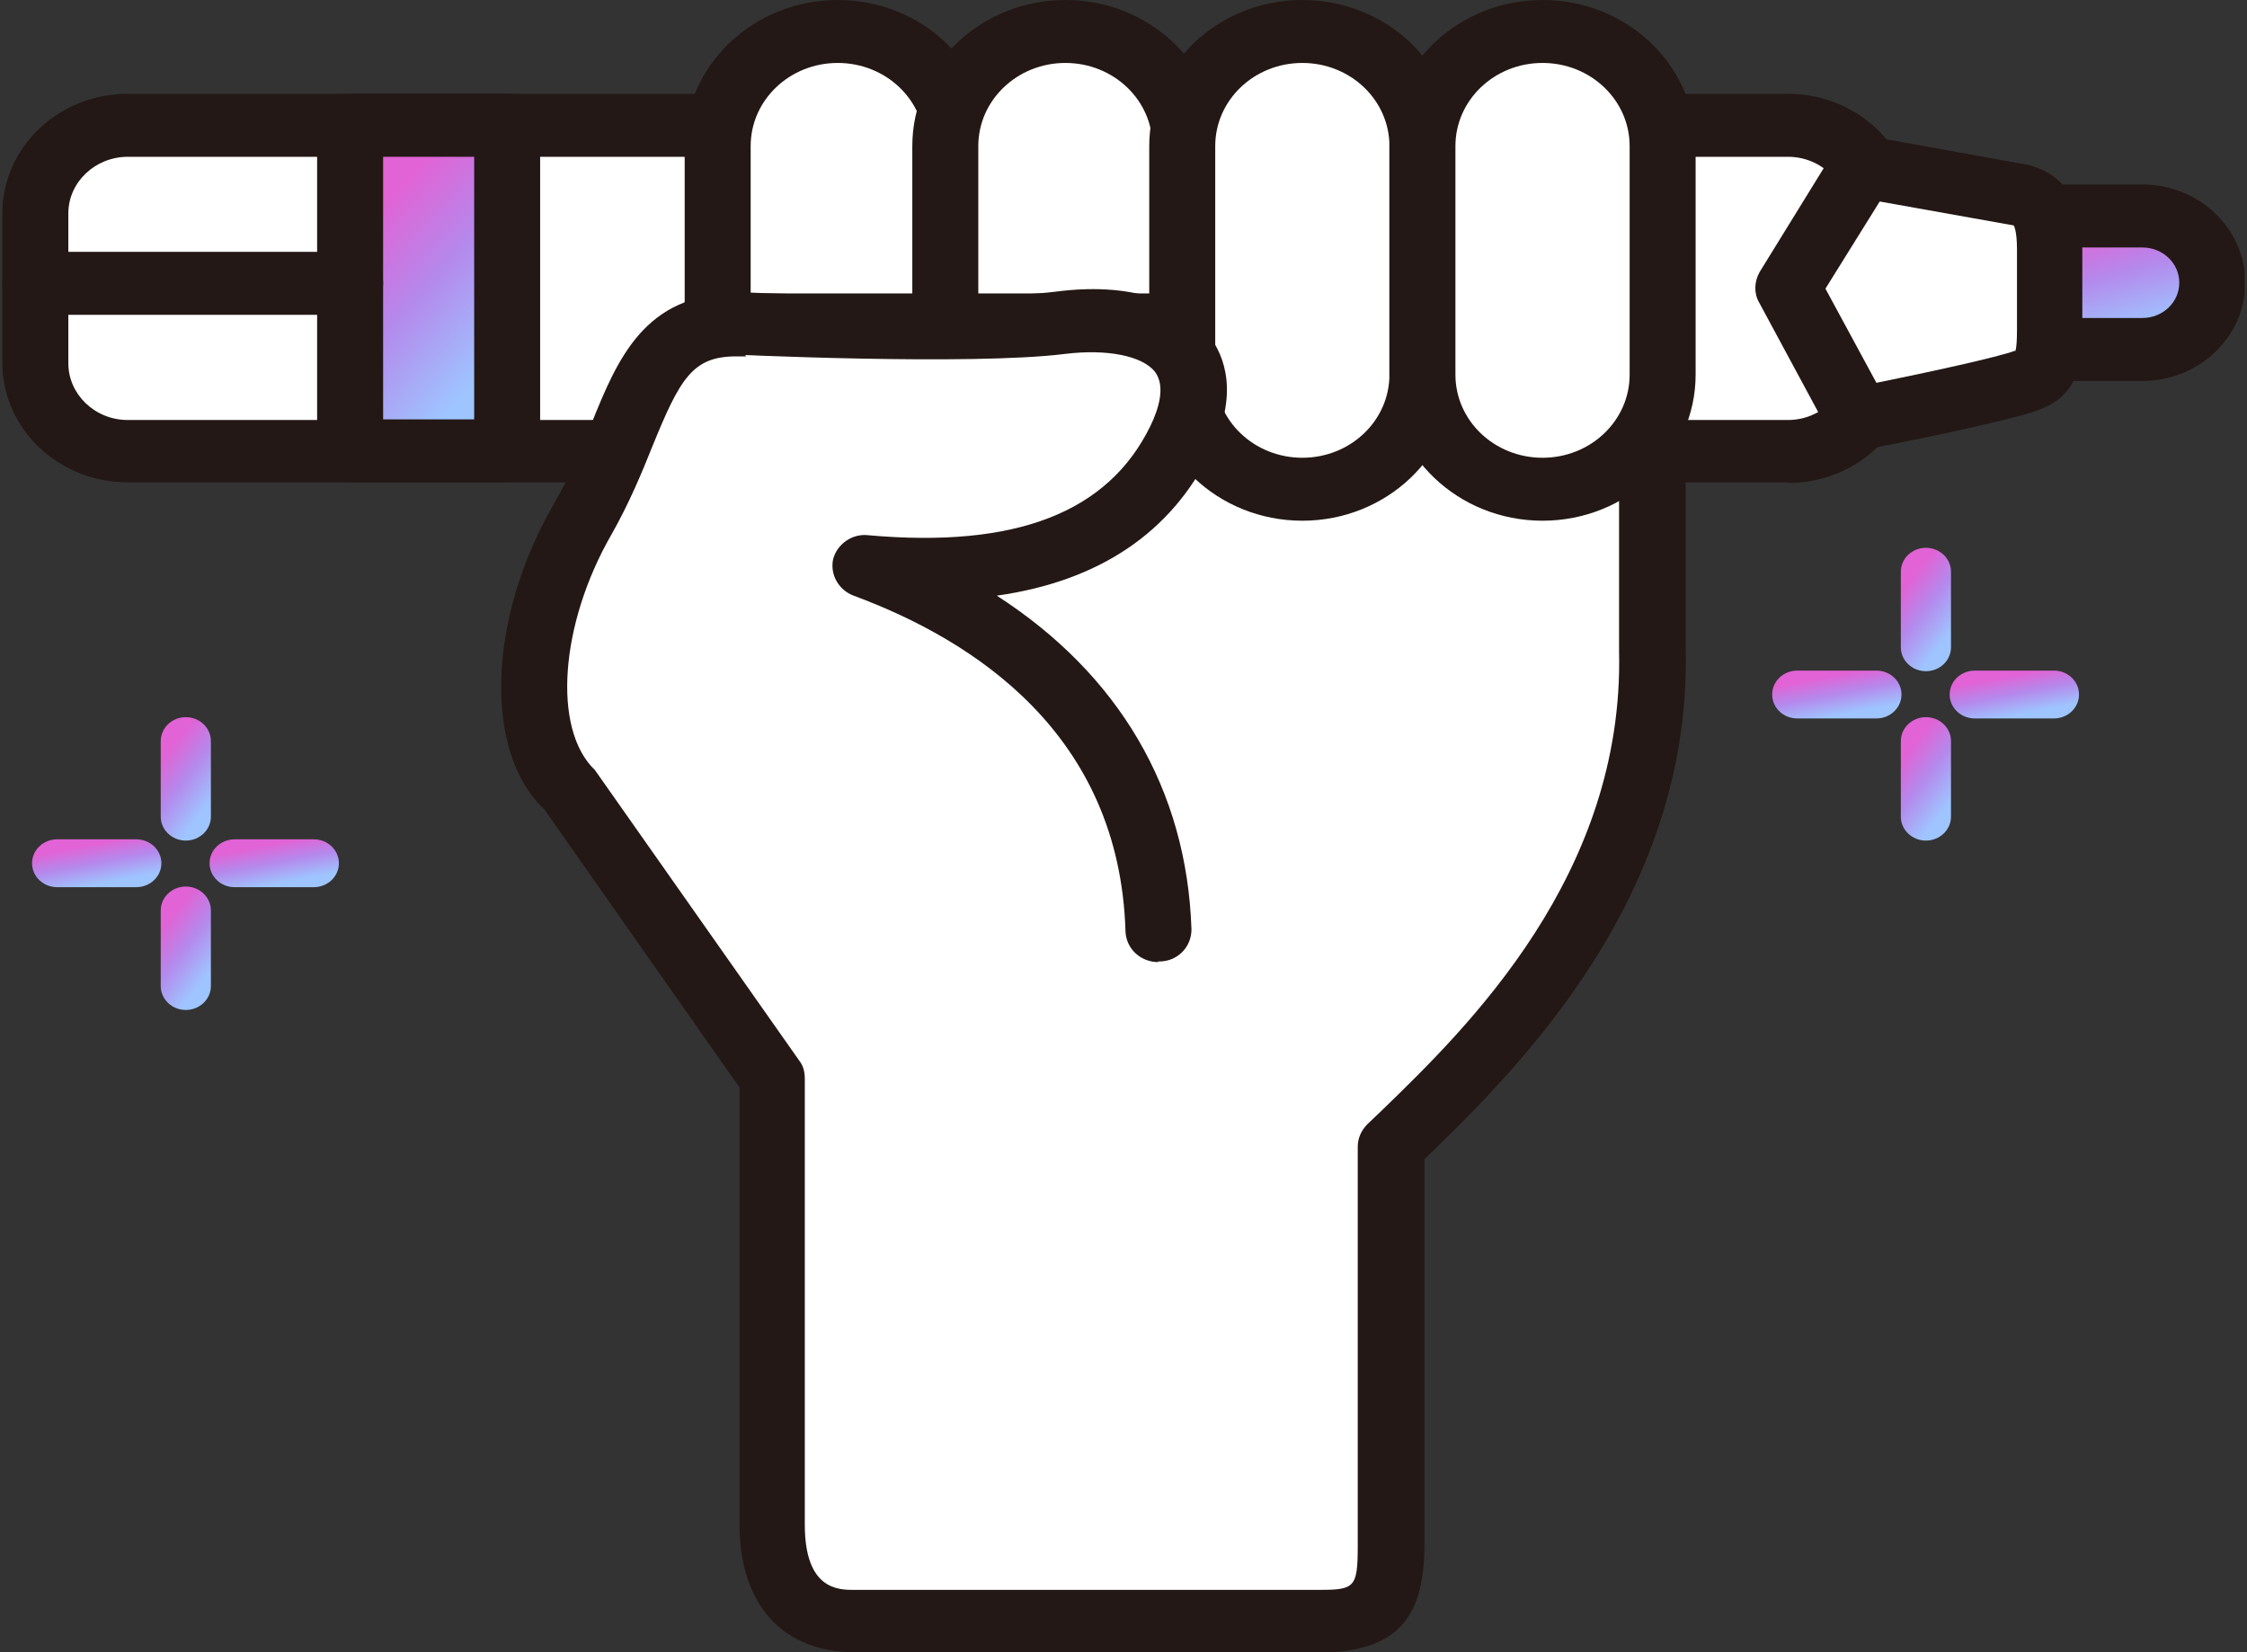
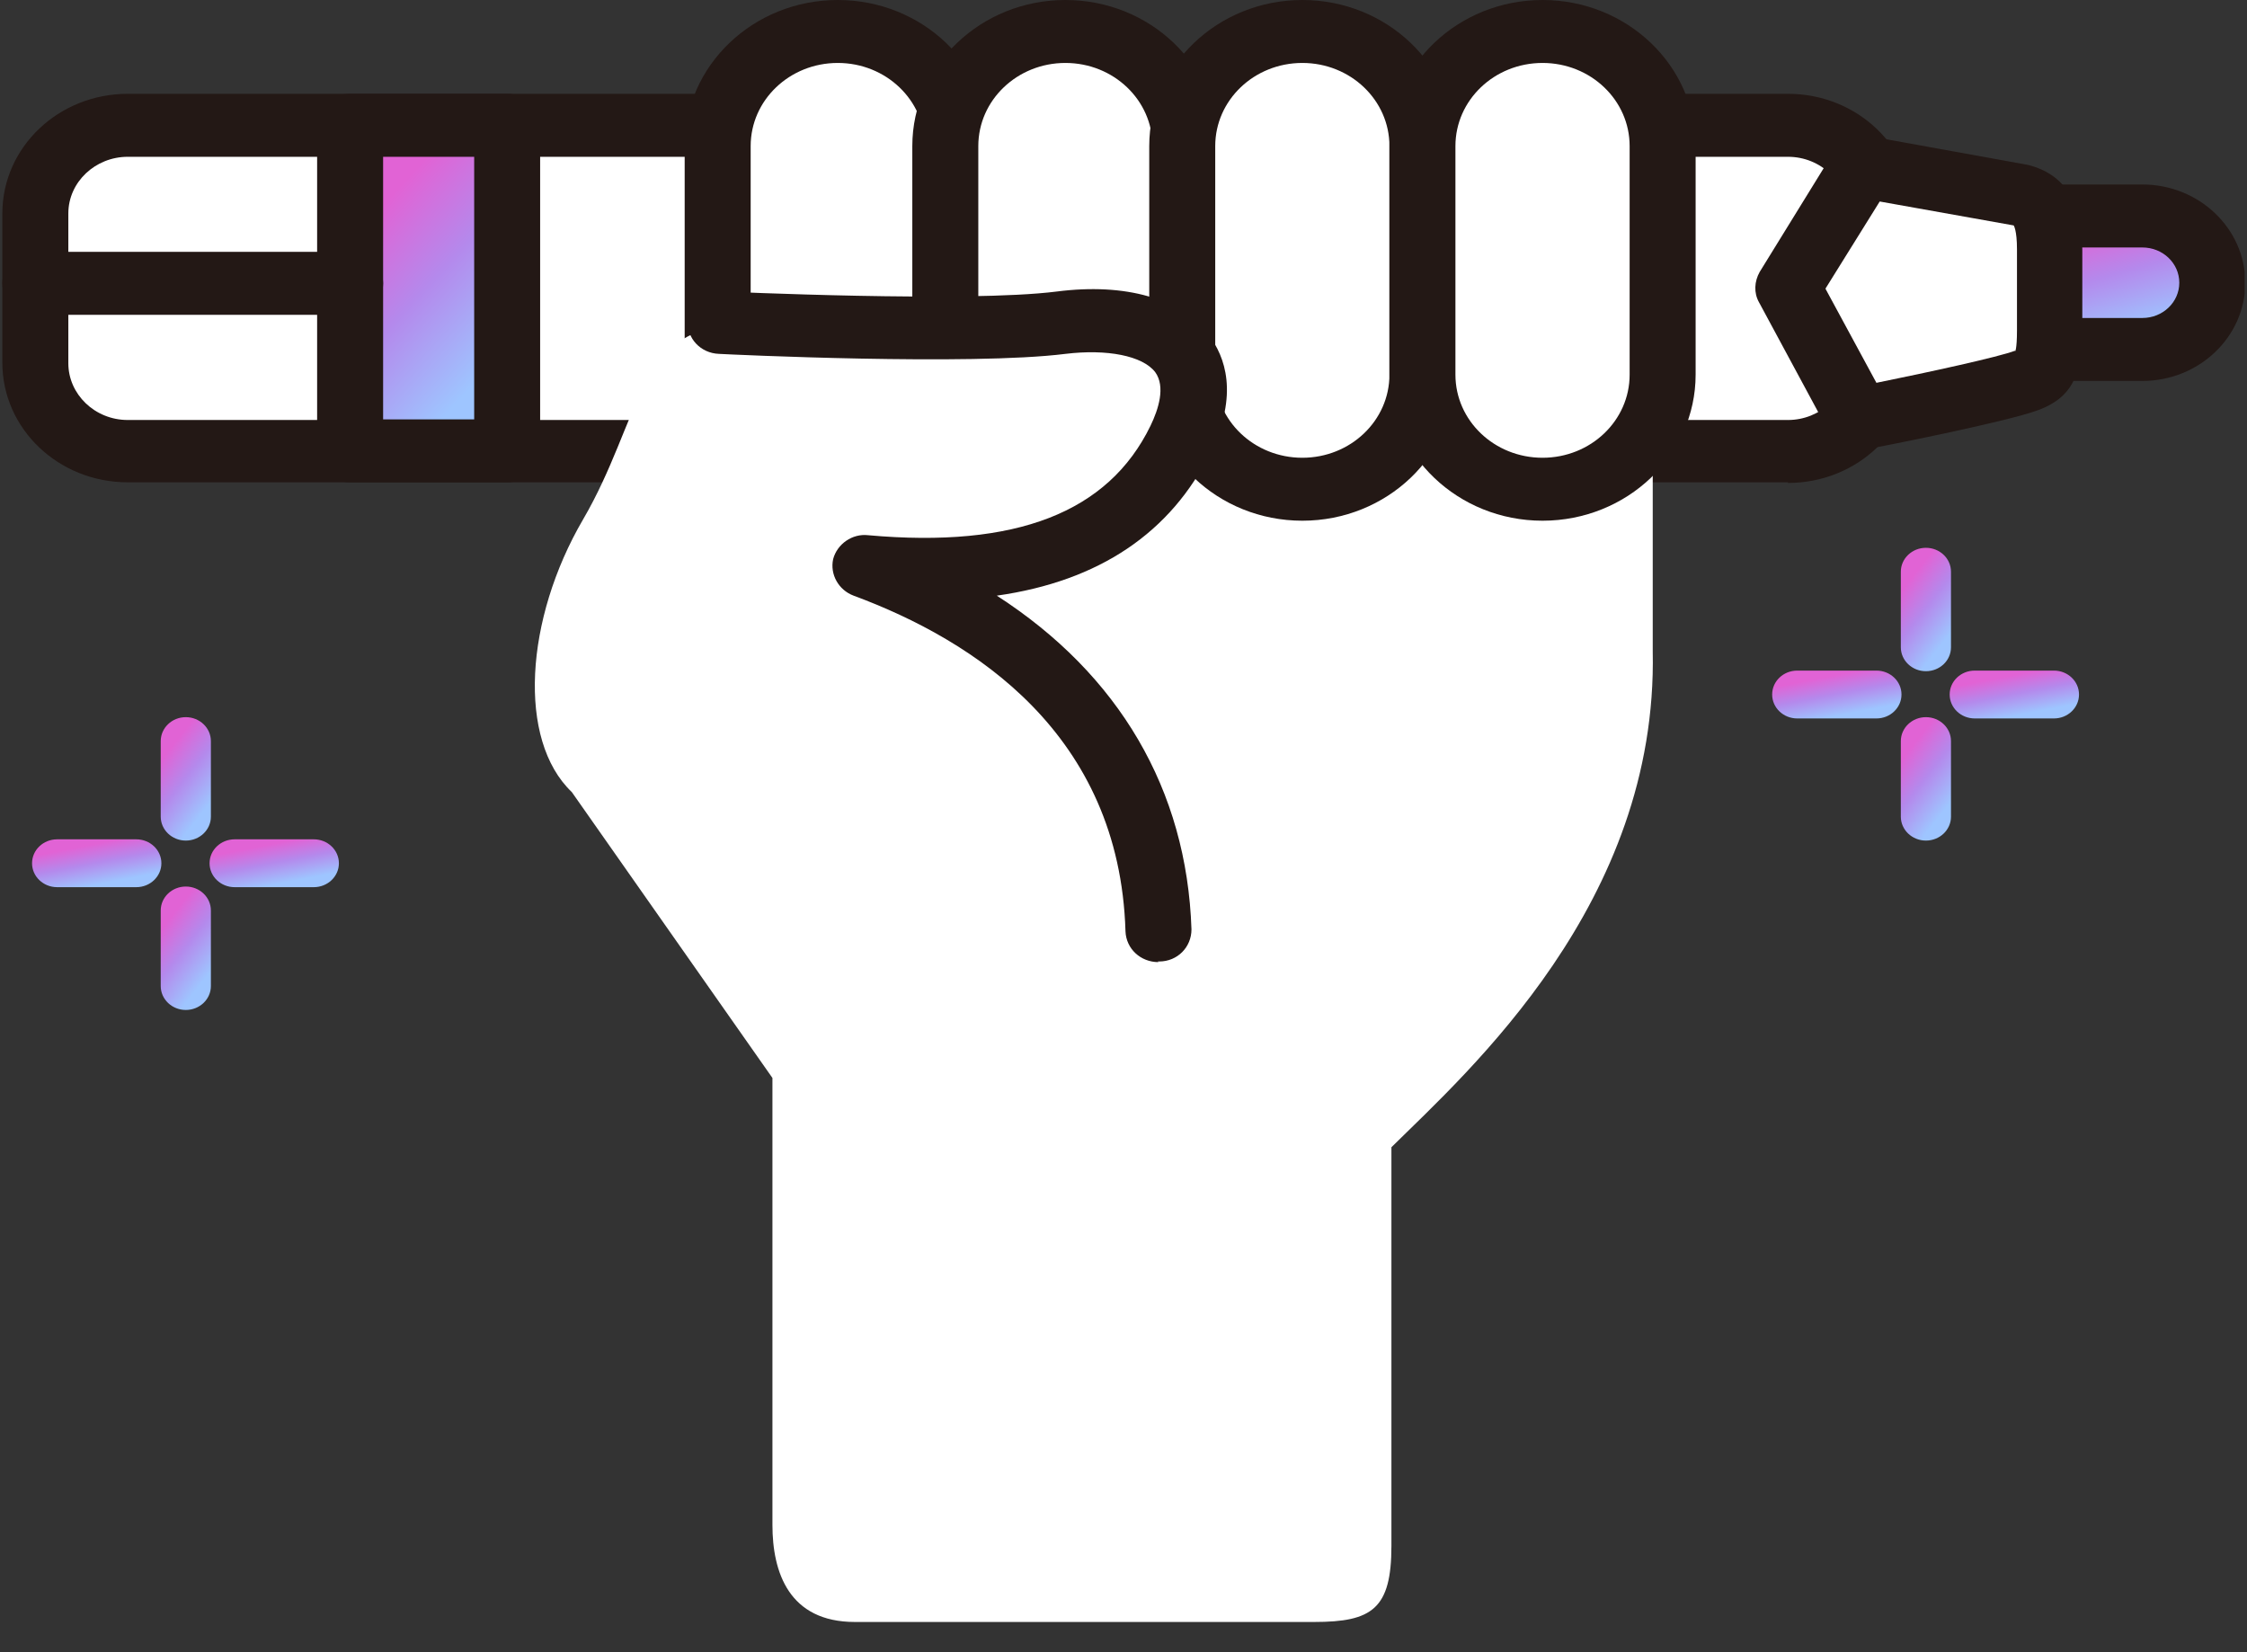
<svg xmlns="http://www.w3.org/2000/svg" width="68" height="50" viewBox="0 0 68 50" fill="none">
  <rect x="0" y="0" width="68" height="50" fill="#333333" stroke="none" />
  <g clip-path="url(#clip0_156_6219)">
    <path d="M54.109 3.792H3.866C2.322 3.792 1.07 4.986 1.07 6.46V10.976C1.07 12.449 2.322 13.643 3.866 13.643H54.109C55.654 13.643 56.905 12.449 56.905 10.976V6.46C56.905 4.986 55.654 3.792 54.109 3.792Z" fill="white" />
    <path d="M54.109 14.596H3.866C1.769 14.596 0.071 12.976 0.071 10.976V6.46C0.071 4.459 1.769 2.839 3.866 2.839H54.109C56.206 2.839 57.904 4.459 57.904 6.46V10.995C57.904 12.995 56.206 14.615 54.109 14.615V14.596ZM3.866 4.745C2.887 4.745 2.068 5.507 2.068 6.46V10.995C2.068 11.928 2.867 12.71 3.866 12.71H54.109C55.088 12.71 55.907 11.947 55.907 10.995V6.46C55.907 5.526 55.108 4.745 54.109 4.745H3.866Z" fill="#231815" />
    <path d="M25.353 0.953H25.333C23.326 0.953 21.699 2.505 21.699 4.421V11.338C21.699 13.253 23.326 14.806 25.333 14.806H25.353C27.36 14.806 28.988 13.253 28.988 11.338V4.421C28.988 2.505 27.36 0.953 25.353 0.953Z" fill="white" />
    <path d="M25.353 15.758C22.797 15.758 20.72 13.777 20.72 11.338V4.421C20.72 1.982 22.797 0 25.353 0C27.909 0 29.986 1.982 29.986 4.421V11.338C29.986 13.777 27.909 15.758 25.353 15.758ZM25.353 1.905C23.895 1.905 22.717 3.03 22.717 4.421V11.338C22.717 12.729 23.895 13.853 25.353 13.853C26.811 13.853 27.989 12.729 27.989 11.338V4.421C27.989 3.03 26.811 1.905 25.353 1.905Z" fill="#231815" />
    <path d="M32.262 0.953H32.242C30.235 0.953 28.608 2.505 28.608 4.421V11.338C28.608 13.253 30.235 14.806 32.242 14.806H32.262C34.27 14.806 35.897 13.253 35.897 11.338V4.421C35.897 2.505 34.27 0.953 32.262 0.953Z" fill="white" />
    <path d="M32.242 15.758C29.686 15.758 27.609 13.777 27.609 11.338V4.421C27.609 1.982 29.686 0 32.242 0C34.798 0 36.875 1.982 36.875 4.421V11.338C36.875 13.777 34.798 15.758 32.242 15.758ZM32.242 1.905C30.785 1.905 29.606 3.03 29.606 4.421V11.338C29.606 12.729 30.785 13.853 32.242 13.853C33.7 13.853 34.878 12.729 34.878 11.338V4.421C34.878 3.03 33.7 1.905 32.242 1.905Z" fill="#231815" />
    <path d="M23.376 46.113V32.622L17.305 23.971C15.648 22.39 15.887 18.731 17.645 15.72C19.402 12.71 19.302 9.851 22.297 9.851H50.016V19.703C50.175 27.325 44.444 32.412 42.108 34.718V46.78C42.108 48.685 41.528 49.085 39.771 49.085H25.872C23.875 49.085 23.376 47.58 23.376 46.151V46.113Z" fill="white" />
-     <path d="M39.771 50H25.872C23.676 50 22.378 48.552 22.378 46.113V32.908L16.466 24.485C14.649 22.79 14.729 18.75 16.766 15.244C17.245 14.405 17.585 13.605 17.904 12.805C18.683 10.88 19.502 8.88 22.298 8.88H50.016C50.575 8.88 51.014 9.299 51.014 9.832V19.684C51.174 27.21 45.842 32.412 43.286 34.908L43.106 35.08V46.761C43.106 49.104 42.168 50.019 39.771 50.019V50ZM22.278 10.785C20.96 10.785 20.58 11.452 19.742 13.51C19.422 14.31 19.043 15.225 18.503 16.178C16.946 18.883 16.706 22.066 18.004 23.304L24.195 32.108C24.315 32.26 24.355 32.45 24.355 32.641V46.132C24.355 48.114 25.373 48.114 25.852 48.114H39.751C40.989 48.114 41.089 48.114 41.089 46.761V34.699C41.089 34.451 41.189 34.223 41.369 34.032L41.848 33.575C44.404 31.098 49.157 26.467 48.997 19.703V10.785H22.278Z" fill="#231815" />
    <path d="M39.412 0.953H39.392C37.385 0.953 35.757 2.505 35.757 4.421V11.338C35.757 13.253 37.385 14.806 39.392 14.806H39.412C41.419 14.806 43.046 13.253 43.046 11.338V4.421C43.046 2.505 41.419 0.953 39.412 0.953Z" fill="white" />
    <path d="M39.412 15.758C36.856 15.758 34.779 13.777 34.779 11.338V4.421C34.779 1.982 36.856 0 39.412 0C41.968 0 44.045 1.982 44.045 4.421V11.338C44.045 13.777 41.968 15.758 39.412 15.758ZM39.412 1.905C37.954 1.905 36.776 3.03 36.776 4.421V11.338C36.776 12.729 37.954 13.853 39.412 13.853C40.87 13.853 42.048 12.729 42.048 11.338V4.421C42.048 3.03 40.87 1.905 39.412 1.905Z" fill="#231815" />
    <path d="M46.701 0.953H46.681C44.674 0.953 43.046 2.505 43.046 4.421V11.338C43.046 13.253 44.674 14.806 46.681 14.806H46.701C48.708 14.806 50.335 13.253 50.335 11.338V4.421C50.335 2.505 48.708 0.953 46.701 0.953Z" fill="white" />
    <path d="M46.681 15.758C44.125 15.758 42.048 13.777 42.048 11.338V4.421C42.048 1.982 44.125 0 46.681 0C49.237 0 51.314 1.982 51.314 4.421V11.338C51.314 13.777 49.237 15.758 46.681 15.758ZM46.681 1.905C45.223 1.905 44.045 3.03 44.045 4.421V11.338C44.045 12.729 45.223 13.853 46.681 13.853C48.139 13.853 49.317 12.729 49.317 11.338V4.421C49.317 3.03 48.139 1.905 46.681 1.905Z" fill="#231815" />
    <path d="M21.838 9.756C21.838 9.756 29.327 10.118 32.143 9.756C34.959 9.394 37.075 10.595 35.757 13.262C34.439 15.93 31.584 17.607 26.212 17.13C30.585 18.731 34.879 22.008 35.078 28.144" fill="white" />
    <path d="M35.058 29.116C34.519 29.116 34.08 28.716 34.06 28.182C33.88 22.218 29.487 19.379 25.832 18.026C25.373 17.854 25.113 17.378 25.213 16.921C25.333 16.463 25.793 16.14 26.272 16.197C30.745 16.597 33.541 15.511 34.819 12.881C35.058 12.386 35.278 11.7 34.959 11.261C34.579 10.766 33.501 10.556 32.243 10.709C29.367 11.071 22.078 10.728 21.759 10.709C21.199 10.69 20.78 10.232 20.82 9.718C20.86 9.204 21.319 8.765 21.858 8.822C21.938 8.822 29.287 9.165 31.983 8.822C34.06 8.556 35.737 9.032 36.576 10.137C37.075 10.785 37.495 11.928 36.636 13.681C35.438 16.12 33.261 17.588 30.166 18.026C33.86 20.408 35.917 23.895 36.057 28.125C36.057 28.659 35.638 29.097 35.078 29.097H35.038L35.058 29.116Z" fill="#231815" />
    <path d="M4.145 26.848H1.729C1.309 26.848 0.97 26.524 0.97 26.124C0.97 25.724 1.309 25.4 1.729 25.4H4.125C4.544 25.4 4.884 25.724 4.884 26.124C4.884 26.524 4.544 26.848 4.125 26.848H4.145Z" fill="url(#paint0_linear_156_6219)" />
    <path d="M9.497 26.848H7.101C6.681 26.848 6.342 26.524 6.342 26.124C6.342 25.724 6.681 25.4 7.101 25.4H9.497C9.916 25.4 10.256 25.724 10.256 26.124C10.256 26.524 9.916 26.848 9.497 26.848Z" fill="url(#paint1_linear_156_6219)" />
    <path d="M5.623 25.438C5.204 25.438 4.864 25.114 4.864 24.714V22.428C4.864 22.027 5.204 21.703 5.623 21.703C6.042 21.703 6.382 22.027 6.382 22.428V24.714C6.382 25.114 6.042 25.438 5.623 25.438Z" fill="url(#paint2_linear_156_6219)" />
    <path d="M5.623 30.564C5.204 30.564 4.864 30.24 4.864 29.84V27.553C4.864 27.153 5.204 26.829 5.623 26.829C6.042 26.829 6.382 27.153 6.382 27.553V29.84C6.382 30.24 6.042 30.564 5.623 30.564Z" fill="url(#paint3_linear_156_6219)" />
    <path d="M56.785 21.742H54.389C53.969 21.742 53.63 21.418 53.63 21.017C53.63 20.617 53.969 20.294 54.389 20.294H56.785C57.205 20.294 57.544 20.617 57.544 21.017C57.544 21.418 57.205 21.742 56.785 21.742Z" fill="url(#paint4_linear_156_6219)" />
    <path d="M62.157 21.742H59.761C59.341 21.742 59.002 21.418 59.002 21.017C59.002 20.617 59.341 20.294 59.761 20.294H62.157C62.577 20.294 62.916 20.617 62.916 21.017C62.916 21.418 62.577 21.742 62.157 21.742Z" fill="url(#paint5_linear_156_6219)" />
    <path d="M58.283 20.312C57.864 20.312 57.524 19.989 57.524 19.588V17.302C57.524 16.902 57.864 16.578 58.283 16.578C58.703 16.578 59.042 16.902 59.042 17.302V19.588C59.042 19.989 58.703 20.312 58.283 20.312Z" fill="url(#paint6_linear_156_6219)" />
    <path d="M58.283 25.438C57.864 25.438 57.524 25.114 57.524 24.714V22.428C57.524 22.027 57.864 21.703 58.283 21.703C58.703 21.703 59.042 22.027 59.042 22.428V24.714C59.042 25.114 58.703 25.438 58.283 25.438Z" fill="url(#paint7_linear_156_6219)" />
    <path d="M15.348 3.792H10.595V13.643H15.348V3.792Z" fill="url(#paint8_linear_156_6219)" />
    <path d="M15.348 14.596H10.595C10.036 14.596 9.597 14.177 9.597 13.643V3.792C9.597 3.258 10.036 2.839 10.595 2.839H15.348C15.907 2.839 16.346 3.258 16.346 3.792V13.643C16.346 14.177 15.907 14.596 15.348 14.596ZM11.594 12.691H14.35V4.745H11.594V12.691Z" fill="#231815" />
    <path d="M64.813 6.555H61.478C60.309 6.555 59.361 7.459 59.361 8.575C59.361 9.69 60.309 10.595 61.478 10.595H64.813C65.982 10.595 66.93 9.69 66.93 8.575C66.93 7.459 65.982 6.555 64.813 6.555Z" fill="url(#paint9_linear_156_6219)" />
    <path d="M64.833 11.528H61.478C59.761 11.528 58.363 10.194 58.363 8.556C58.363 6.917 59.761 5.583 61.478 5.583H64.833C66.55 5.583 67.948 6.917 67.948 8.556C67.948 10.194 66.55 11.528 64.833 11.528ZM61.478 7.489C60.859 7.489 60.36 7.965 60.36 8.556C60.36 9.146 60.859 9.623 61.478 9.623H64.833C65.452 9.623 65.951 9.146 65.951 8.556C65.951 7.965 65.452 7.489 64.833 7.489H61.478Z" fill="#231815" />
    <path d="M56.366 5.05L61.199 5.926C61.818 6.079 62.037 6.631 62.037 7.546V10.004C62.037 11.242 61.718 11.357 61.358 11.509C60.46 11.852 56.246 12.671 56.246 12.671L54.109 8.708L56.366 5.05Z" fill="white" />
    <path d="M56.246 13.624C55.887 13.624 55.527 13.434 55.368 13.11L53.231 9.146C53.071 8.861 53.091 8.518 53.251 8.232L55.508 4.573C55.727 4.23 56.147 4.04 56.546 4.116L61.379 4.992C62.497 5.278 63.016 6.136 63.016 7.565V10.023C63.016 11.395 62.657 12.043 61.698 12.405C60.739 12.767 56.865 13.529 56.426 13.605C56.366 13.605 56.286 13.624 56.226 13.624H56.246ZM55.248 8.746L56.785 11.585C58.383 11.261 60.48 10.804 60.979 10.614C60.979 10.671 61.039 10.575 61.039 10.004V7.546C61.039 6.955 60.939 6.822 60.939 6.822L56.885 6.098L55.248 8.727V8.746Z" fill="#231815" />
    <path d="M10.595 9.527H1.07C0.511 9.527 0.071 9.108 0.071 8.575C0.071 8.041 0.511 7.622 1.07 7.622H10.595C11.155 7.622 11.594 8.041 11.594 8.575C11.594 9.108 11.155 9.527 10.595 9.527Z" fill="#231815" />
  </g>
  <defs>
    <linearGradient id="paint0_linear_156_6219" x1="2.97" y1="25.525" x2="3.199" y2="26.719" gradientUnits="userSpaceOnUse">
      <stop stop-color="#E163D5" />
      <stop offset="0.465" stop-color="#B489EC" />
      <stop offset="1" stop-color="#9EC5FF" />
    </linearGradient>
    <linearGradient id="paint1_linear_156_6219" x1="8.342" y1="25.525" x2="8.571" y2="26.719" gradientUnits="userSpaceOnUse">
      <stop stop-color="#E163D5" />
      <stop offset="0.465" stop-color="#B489EC" />
      <stop offset="1" stop-color="#9EC5FF" />
    </linearGradient>
    <linearGradient id="paint2_linear_156_6219" x1="5.64" y1="22.024" x2="7.191" y2="23.24" gradientUnits="userSpaceOnUse">
      <stop stop-color="#E163D5" />
      <stop offset="0.465" stop-color="#B489EC" />
      <stop offset="1" stop-color="#9EC5FF" />
    </linearGradient>
    <linearGradient id="paint3_linear_156_6219" x1="5.64" y1="27.15" x2="7.191" y2="28.366" gradientUnits="userSpaceOnUse">
      <stop stop-color="#E163D5" />
      <stop offset="0.465" stop-color="#B489EC" />
      <stop offset="1" stop-color="#9EC5FF" />
    </linearGradient>
    <linearGradient id="paint4_linear_156_6219" x1="55.63" y1="20.418" x2="55.859" y2="21.612" gradientUnits="userSpaceOnUse">
      <stop stop-color="#E163D5" />
      <stop offset="0.465" stop-color="#B489EC" />
      <stop offset="1" stop-color="#9EC5FF" />
    </linearGradient>
    <linearGradient id="paint5_linear_156_6219" x1="61.002" y1="20.418" x2="61.232" y2="21.612" gradientUnits="userSpaceOnUse">
      <stop stop-color="#E163D5" />
      <stop offset="0.465" stop-color="#B489EC" />
      <stop offset="1" stop-color="#9EC5FF" />
    </linearGradient>
    <linearGradient id="paint6_linear_156_6219" x1="58.3" y1="16.899" x2="59.851" y2="18.114" gradientUnits="userSpaceOnUse">
      <stop stop-color="#E163D5" />
      <stop offset="0.465" stop-color="#B489EC" />
      <stop offset="1" stop-color="#9EC5FF" />
    </linearGradient>
    <linearGradient id="paint7_linear_156_6219" x1="58.3" y1="22.024" x2="59.851" y2="23.24" gradientUnits="userSpaceOnUse">
      <stop stop-color="#E163D5" />
      <stop offset="0.465" stop-color="#B489EC" />
      <stop offset="1" stop-color="#9EC5FF" />
    </linearGradient>
    <linearGradient id="paint8_linear_156_6219" x1="13.024" y1="4.639" x2="17.225" y2="8.548" gradientUnits="userSpaceOnUse">
      <stop stop-color="#E163D5" />
      <stop offset="0.465" stop-color="#B489EC" />
      <stop offset="1" stop-color="#9EC5FF" />
    </linearGradient>
    <linearGradient id="paint9_linear_156_6219" x1="63.23" y1="6.902" x2="64.118" y2="10.111" gradientUnits="userSpaceOnUse">
      <stop stop-color="#E163D5" />
      <stop offset="0.465" stop-color="#B489EC" />
      <stop offset="1" stop-color="#9EC5FF" />
    </linearGradient>
    <clipPath id="clip0_156_6219">
      <rect width="67.857" height="50" fill="white" transform="translate(0.071)" />
    </clipPath>
  </defs>
</svg>